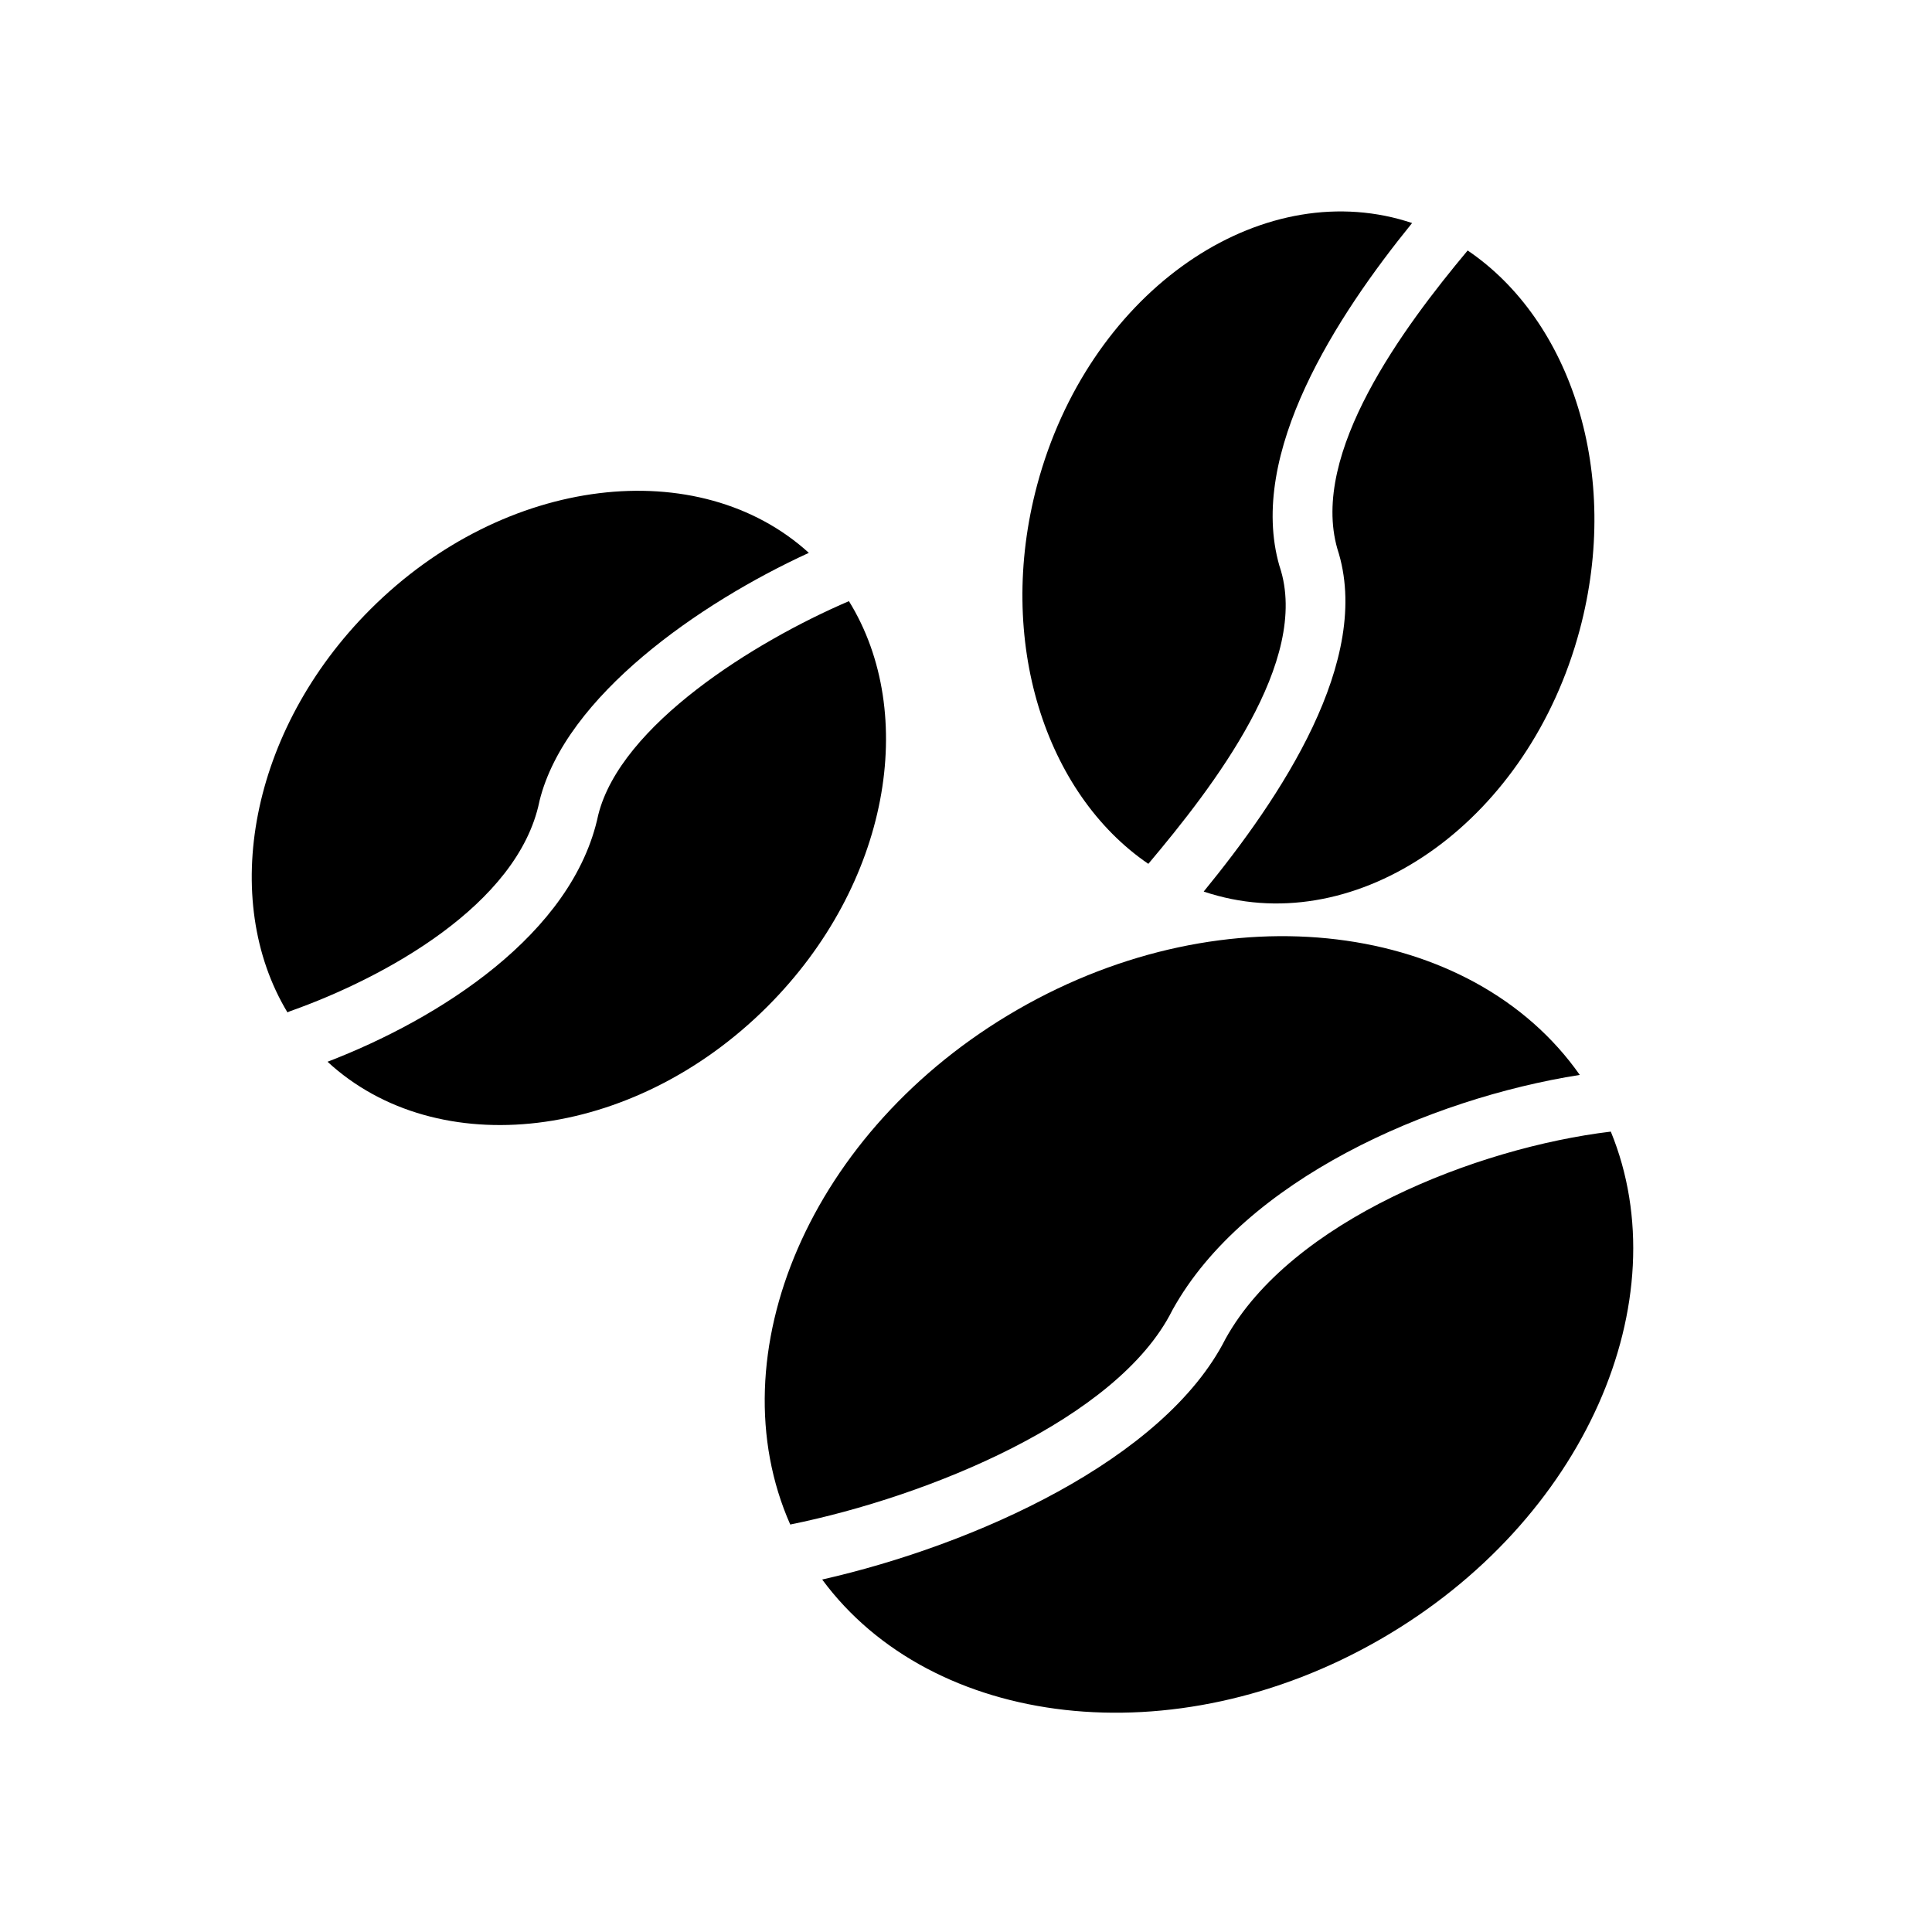
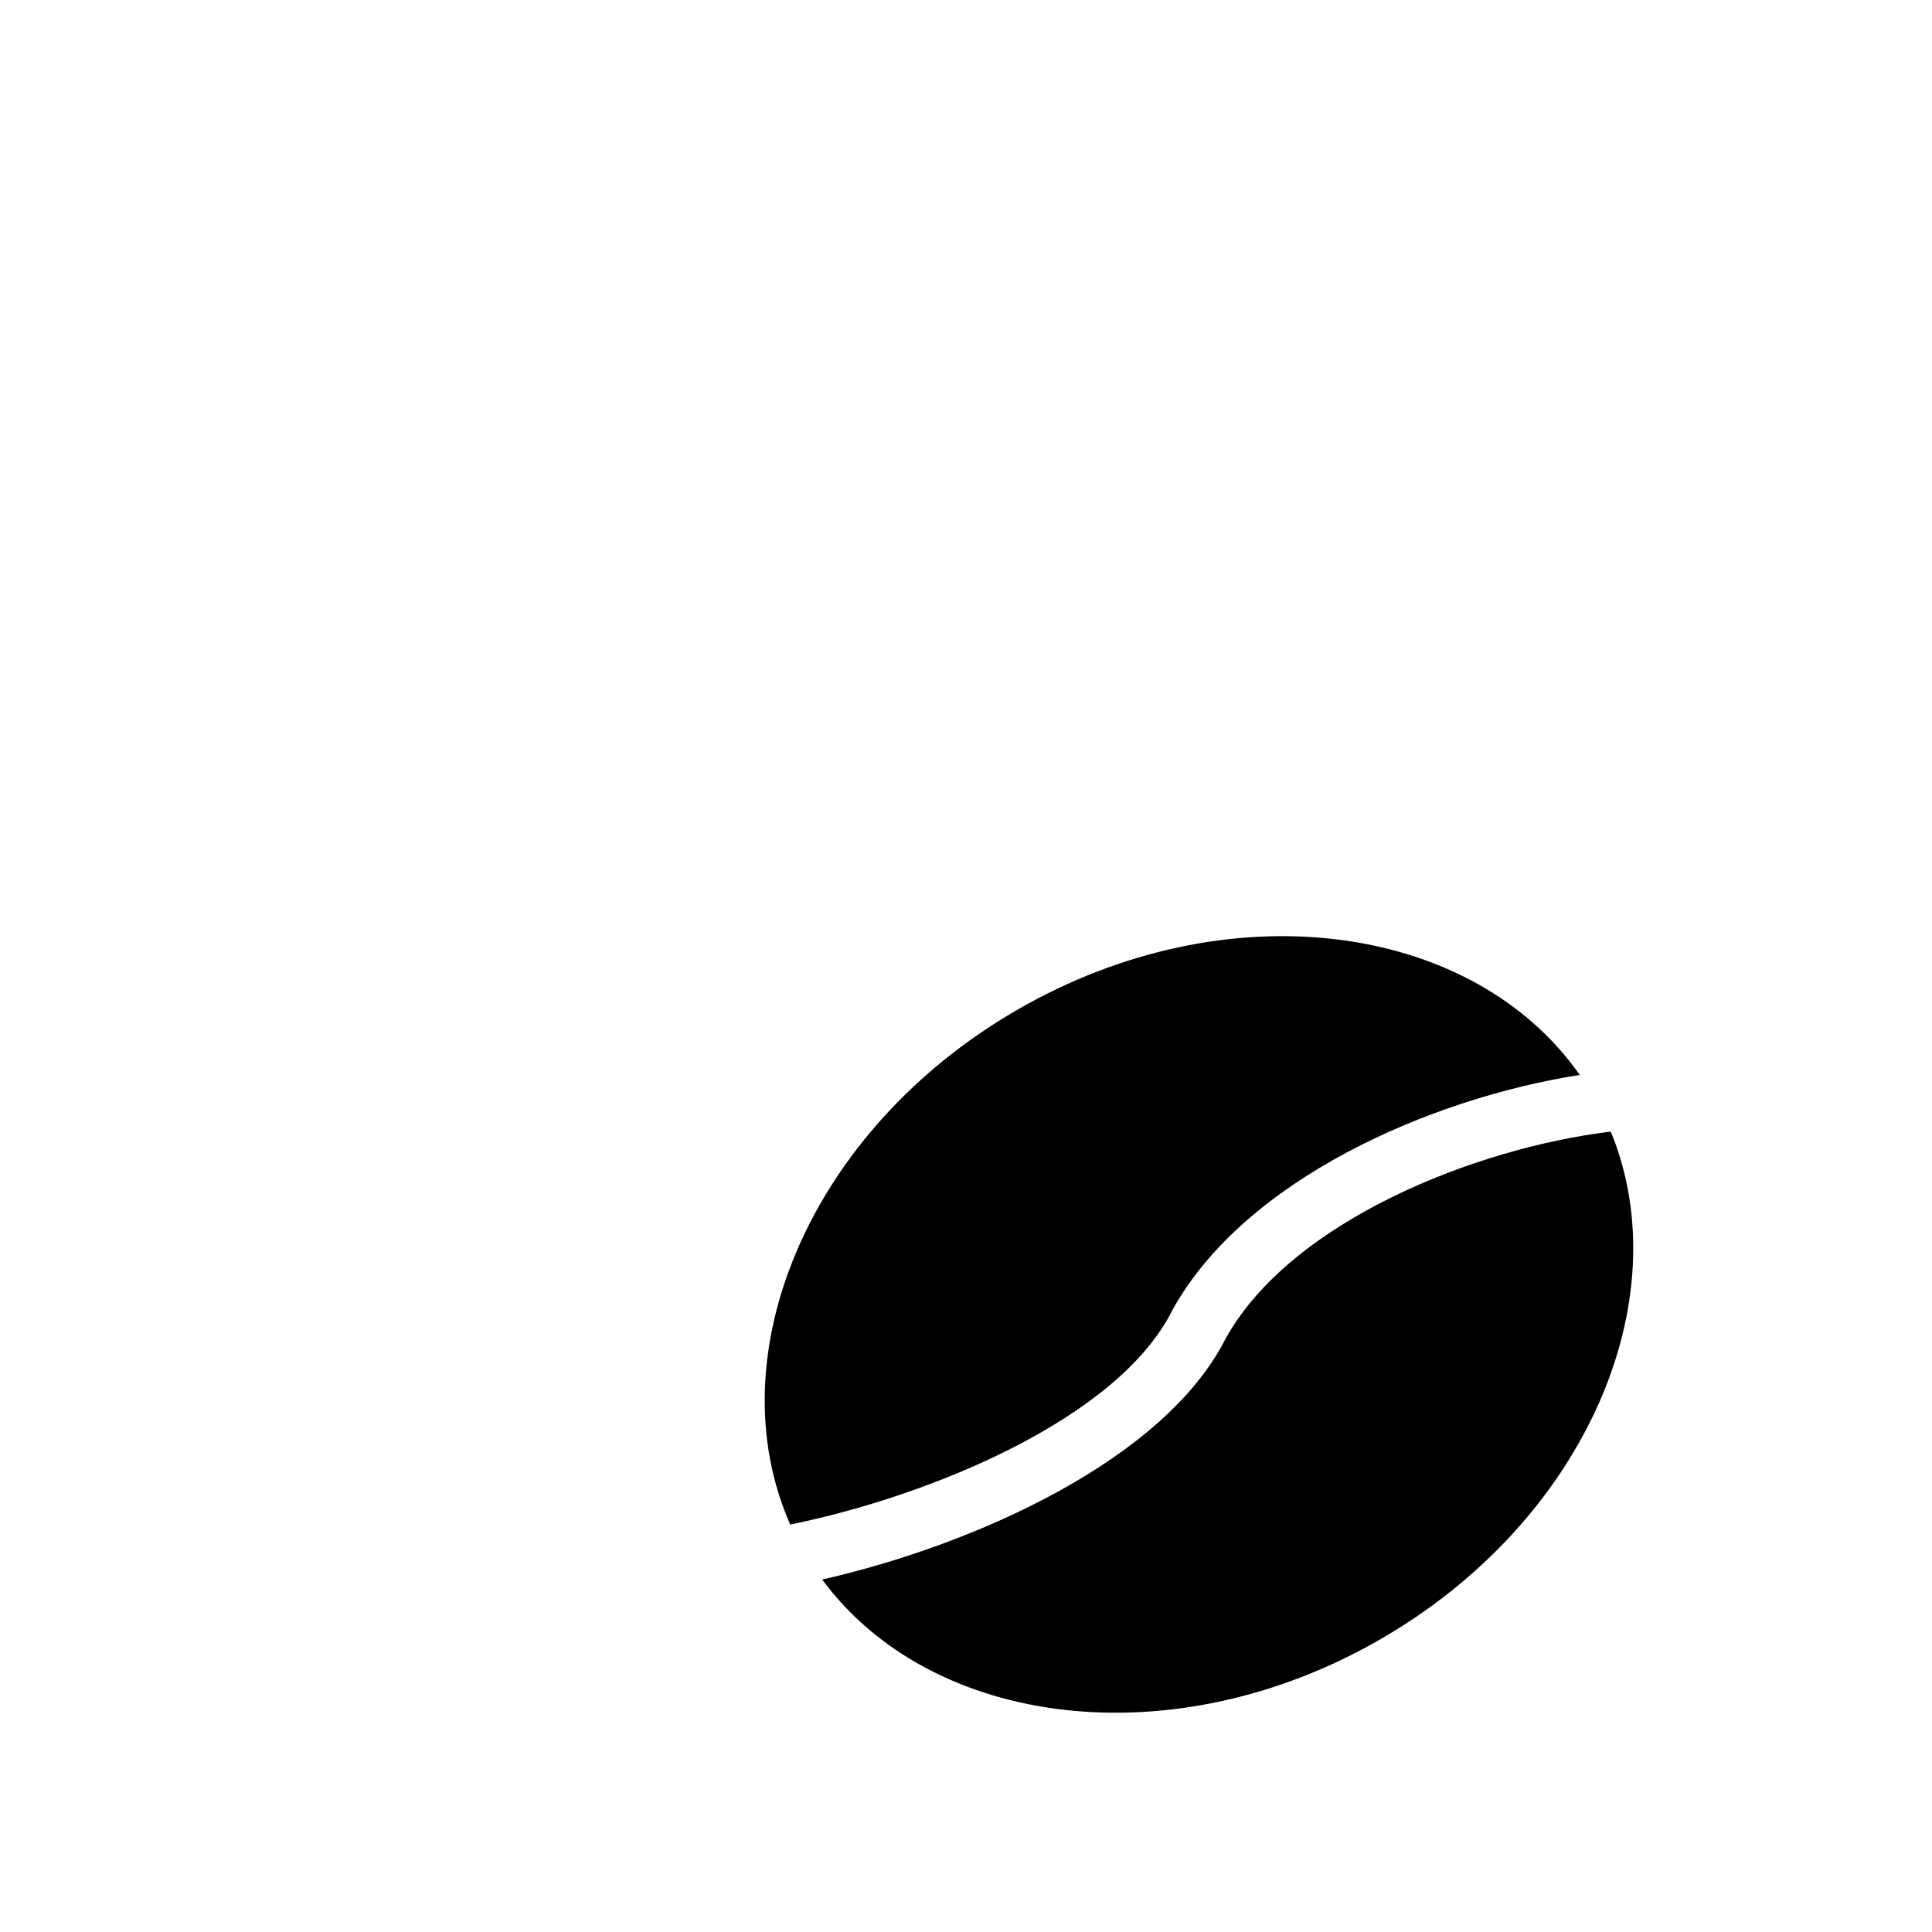
<svg xmlns="http://www.w3.org/2000/svg" viewBox="0 0 32 32" version="1.1" xml:space="preserve" x="0px" y="0px" fill-rule="evenodd" clip-rule="evenodd" stroke-linejoin="round" stroke-miterlimit="2">
-   <path d="M14.061,9.957c1.153,1.865 0.671,4.693 -1.35,6.714c-2.241,2.24 -5.474,2.589 -7.286,0.915c1.835,-0.705 4.067,-2.108 4.484,-4.089c0.371,-1.486 2.583,-2.868 4.152,-3.54Zm-9.3,6.811c-1.124,-1.864 -0.634,-4.668 1.373,-6.675c2.231,-2.231 5.447,-2.587 7.263,-0.936c-1.808,0.829 -4.029,2.371 -4.46,4.104l-0.004,0.019c-0.356,1.71 -2.574,2.917 -4.115,3.464c-0.02,0.007 -0.039,0.015 -0.057,0.024Z" />
-   <path d="M24.309,4.149c1.71,1.156 2.551,3.691 1.855,6.288c-0.836,3.121 -3.55,5.055 -5.994,4.4c-0.079,-0.021 -0.157,-0.044 -0.233,-0.07c1.26,-1.542 2.815,-3.838 2.214,-5.677c-0.455,-1.587 1.095,-3.669 2.158,-4.941Zm-5.289,10.159c-1.7,-1.16 -2.535,-3.688 -1.841,-6.278c0.837,-3.122 3.551,-5.055 5.994,-4.401c0.073,0.02 0.145,0.042 0.216,0.065c-1.247,1.535 -2.733,3.817 -2.198,5.678l0.006,0.018c0.513,1.555 -1.099,3.638 -2.177,4.918Z" />
  <path d="M26.68,18.743c1.145,2.791 -0.42,6.447 -3.812,8.406c-3.432,1.981 -7.434,1.474 -9.25,-0.987c2.527,-0.573 5.666,-1.983 6.681,-3.988c1.085,-1.958 4.16,-3.164 6.381,-3.431Zm-13.591,6.508c-1.241,-2.806 0.319,-6.539 3.761,-8.526c3.475,-2.006 7.533,-1.461 9.316,1.079c-2.49,0.392 -5.552,1.736 -6.745,3.891l-0.009,0.017c-0.905,1.797 -4.031,3.074 -6.323,3.539Z" />
</svg>